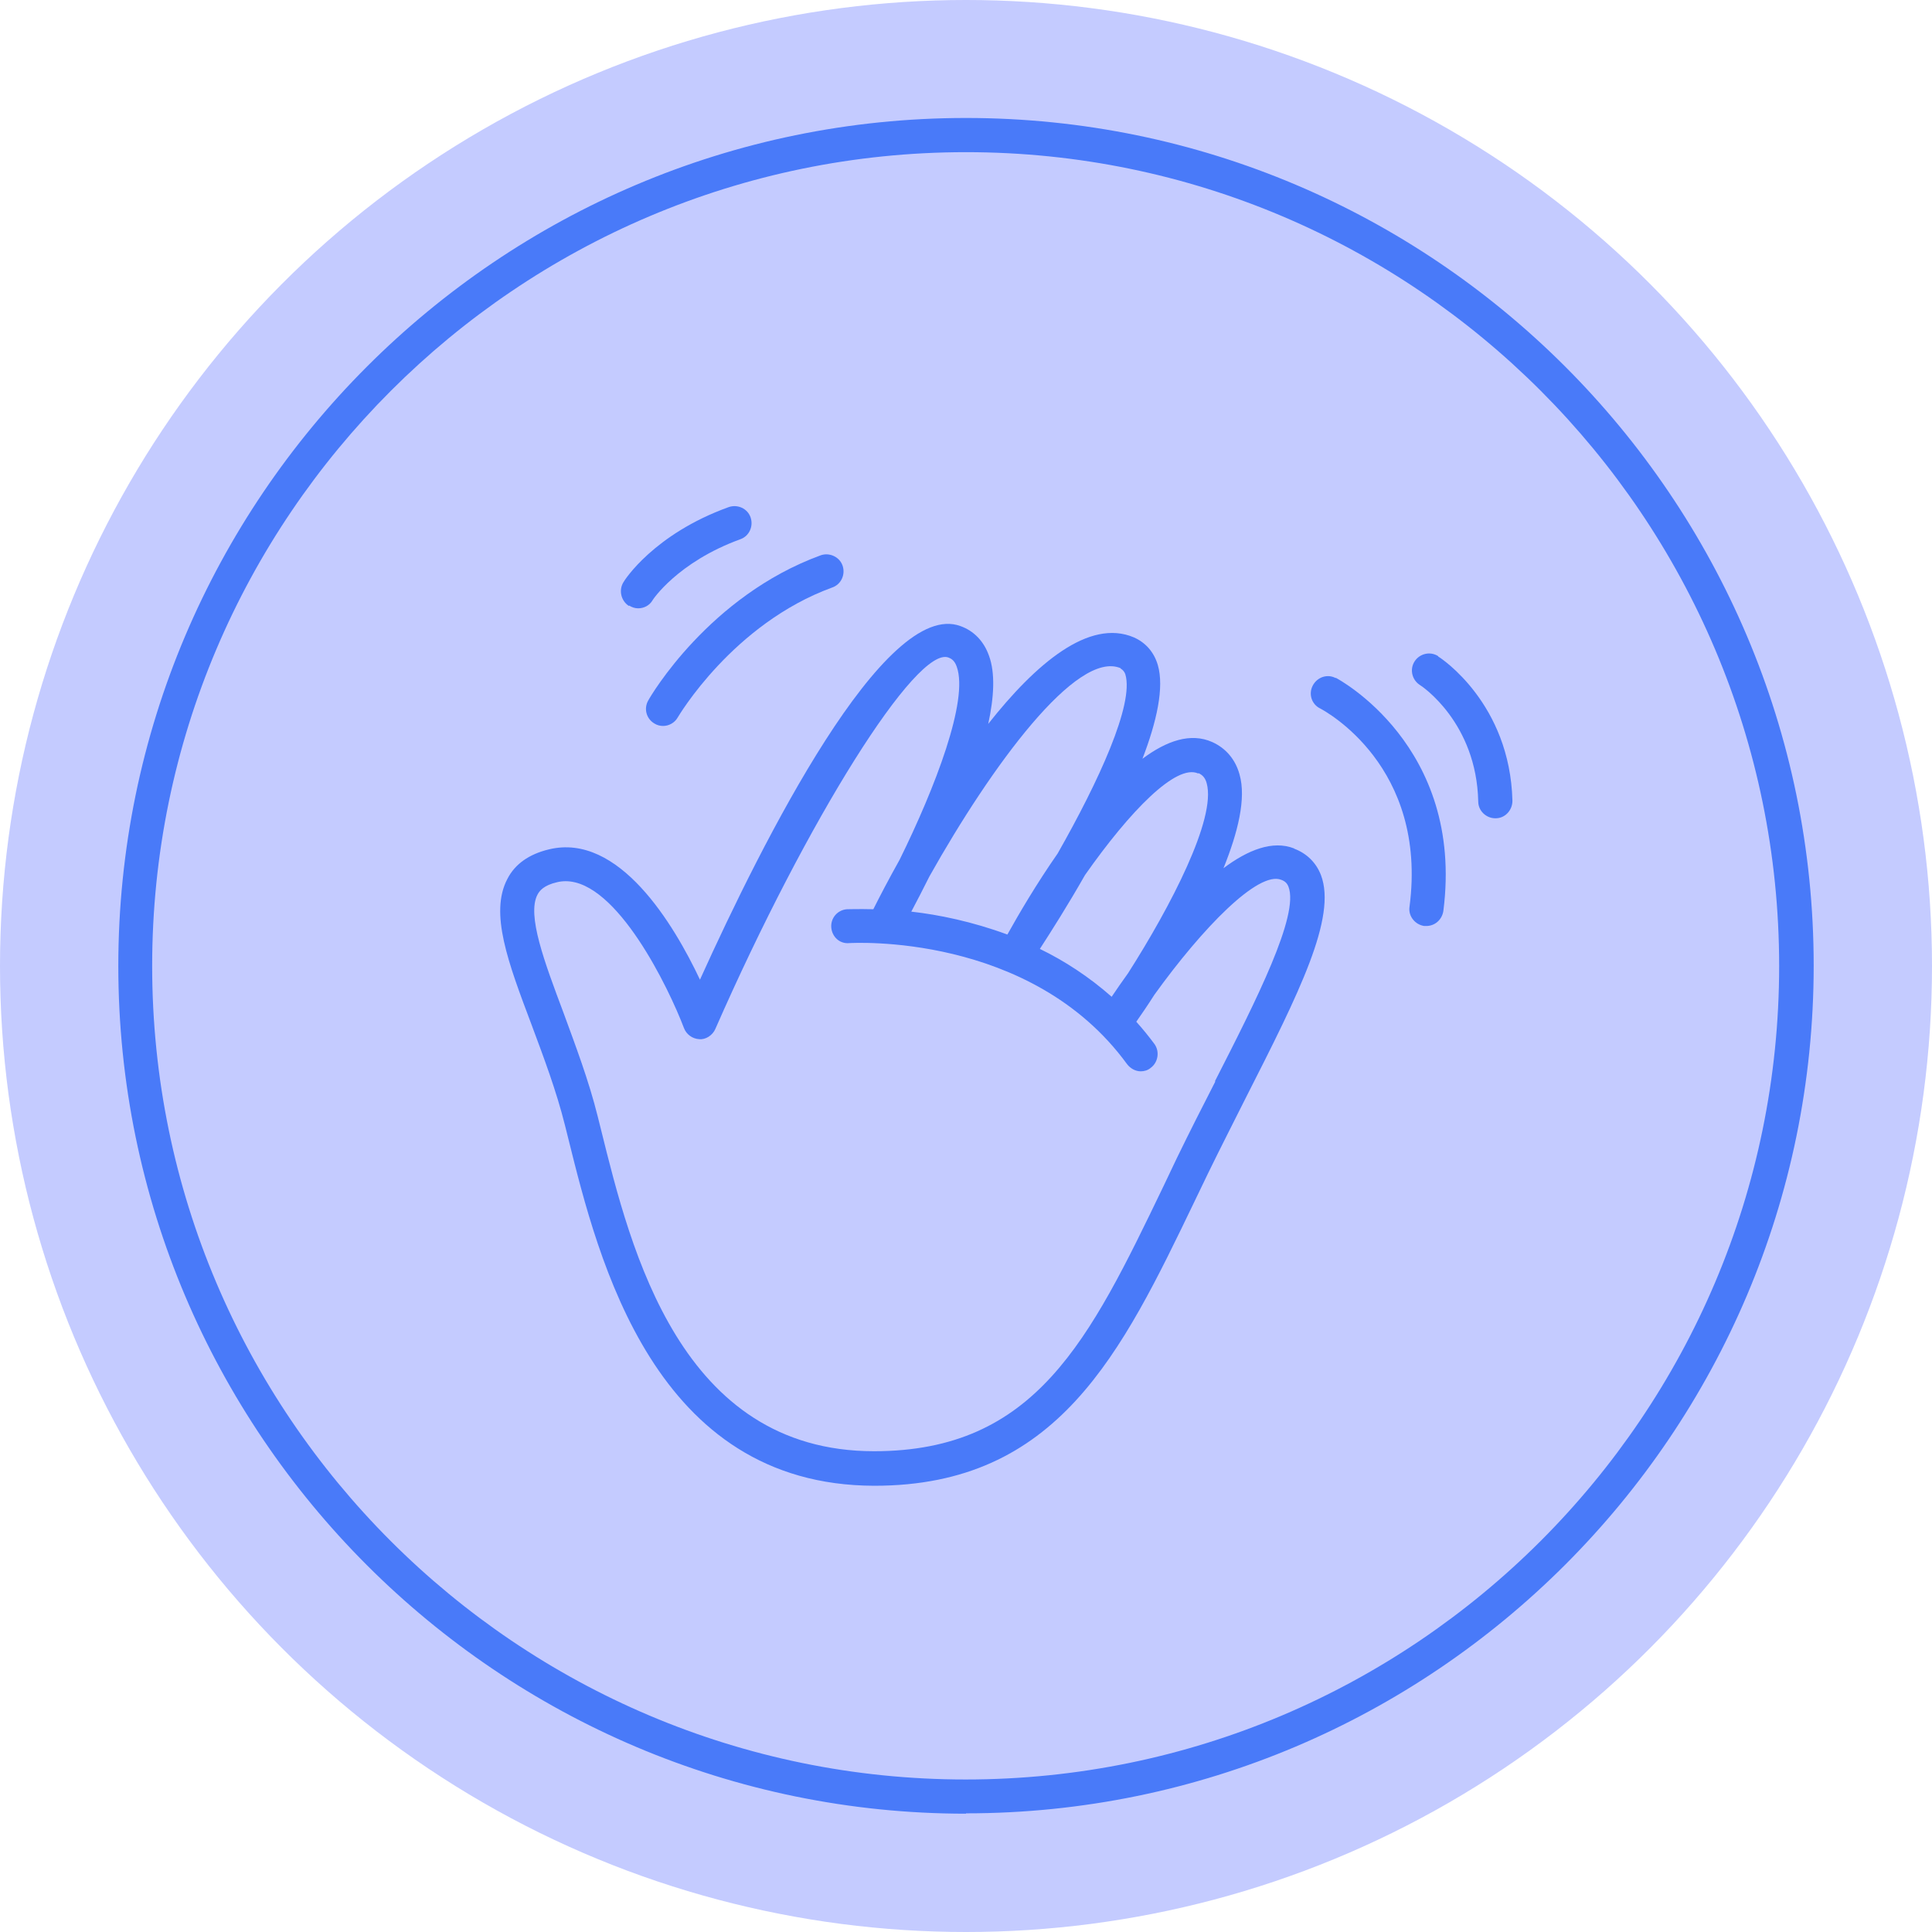
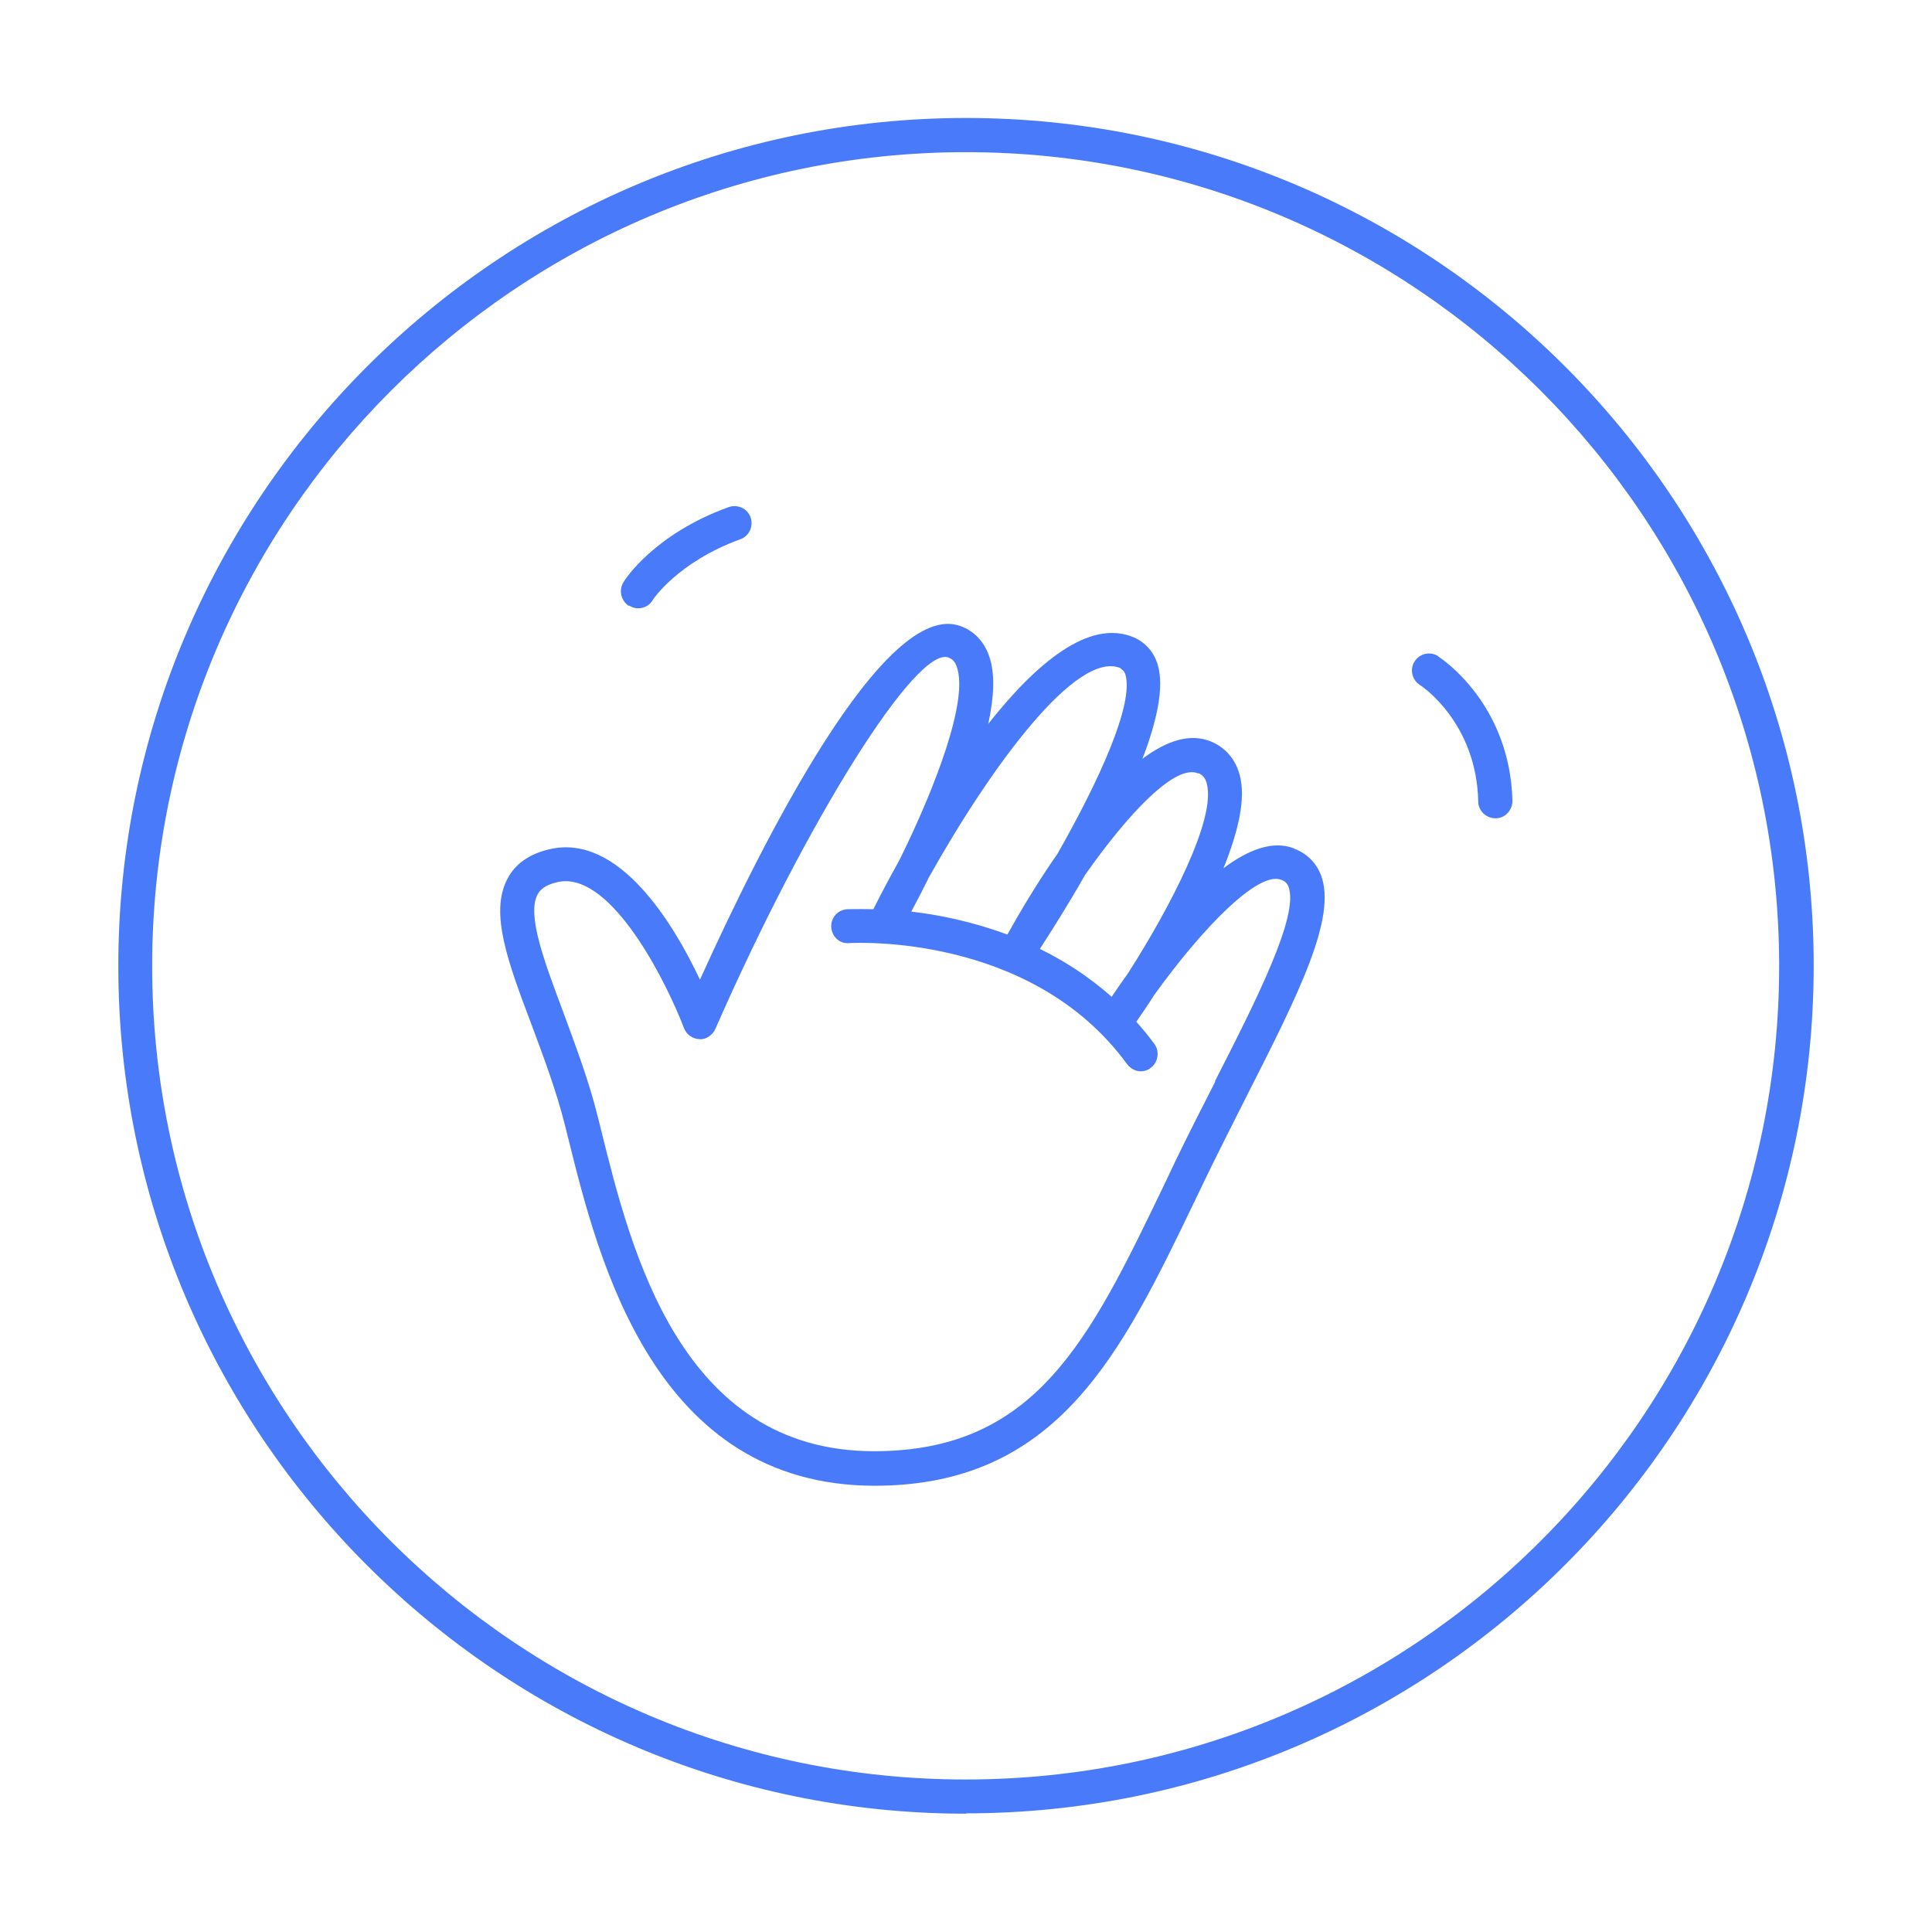
<svg xmlns="http://www.w3.org/2000/svg" id="Layer_2" data-name="Layer 2" viewBox="0 0 56.5 56.5">
  <defs>
    <style>
      .cls-1 {
        fill: #497af9;
      }

      .cls-2 {
        fill: #c4cbff;
      }
    </style>
  </defs>
  <g id="Layer_1-2" data-name="Layer 1">
    <g>
-       <circle class="cls-2" cx="28.25" cy="28.25" r="28.25" />
      <path class="cls-1" d="M28.25,53.04c-13.67,0-24.79-11.12-24.79-24.79S14.58,3.45,28.25,3.45s24.79,11.12,24.79,24.79-11.12,24.79-24.79,24.79ZM28.25,4.45C15.13,4.45,4.45,15.13,4.45,28.25s10.67,23.79,23.79,23.79,23.79-10.67,23.79-23.79S41.37,4.45,28.25,4.45Z" />
      <g>
-         <path class="cls-1" d="M39.06,19.83c-.24-.13-.54-.03-.67.22s-.03.55.22.67c.13.07,3.15,1.68,2.61,5.8-.04.27.16.52.43.56.02,0,.04,0,.06,0,.25,0,.46-.18.5-.44.62-4.84-3.11-6.8-3.15-6.82Z" />
        <path class="cls-1" d="M42.06,19.19c-.23-.15-.54-.08-.69.15-.15.23-.08.54.15.69.07.04,1.66,1.11,1.71,3.41,0,.27.23.49.5.49h.01c.28,0,.49-.24.49-.51-.07-2.84-2.08-4.17-2.17-4.22Z" />
-         <path class="cls-1" d="M18.96,20.48c-.14.24-.06.54.18.68.08.05.17.07.25.07.17,0,.34-.09.43-.25.02-.03,1.61-2.74,4.52-3.8.26-.09.39-.38.3-.64-.09-.26-.39-.39-.64-.3-3.26,1.19-4.97,4.11-5.04,4.24Z" />
        <path class="cls-1" d="M18.4,17.71c.08.05.17.08.26.08.17,0,.33-.08.42-.23,0-.01.73-1.12,2.57-1.79.26-.09.39-.38.3-.64-.09-.26-.38-.39-.64-.3-2.19.79-3.05,2.14-3.08,2.2-.14.23-.07.54.16.69Z" />
        <path class="cls-1" d="M37.84,24.81c-.62-.24-1.34.04-2.06.58.42-1.04.67-2.04.47-2.74-.12-.44-.4-.77-.8-.95-.63-.28-1.33-.04-2.04.49.42-1.09.64-2.09.45-2.74-.11-.38-.36-.66-.7-.81-1.31-.56-2.87.77-4.26,2.53.17-.78.21-1.49.02-2-.15-.42-.44-.72-.83-.86-2.21-.82-5.78,6.27-7.62,10.34-.76-1.61-2.37-4.31-4.42-3.81-.58.14-.99.43-1.21.86-.53,1,.02,2.45.71,4.28.35.94.72,1.92.97,2.92l.1.4c.88,3.54,2.51,10.14,8.95,10.15h0c5.36,0,7.22-3.86,9.37-8.33l.39-.81c.37-.76.75-1.5,1.11-2.22,1.55-3.05,2.66-5.26,2.19-6.5-.14-.36-.41-.63-.78-.77ZM35.05,22.61c.13.06.2.15.24.3.28,1.03-1.05,3.59-2.3,5.55-.18.25-.34.48-.48.69-.67-.59-1.38-1.05-2.1-1.4.33-.51.82-1.28,1.32-2.16,1.32-1.88,2.67-3.26,3.31-2.97ZM32.77,19.55s.1.05.14.17c.26.87-.78,3.13-1.98,5.24-.62.89-1.13,1.76-1.47,2.37-1.03-.38-2.01-.58-2.81-.67.15-.28.33-.63.53-1.03,1.82-3.24,4.31-6.63,5.59-6.09ZM35.54,31.63c-.37.72-.75,1.47-1.12,2.23l-.39.82c-2.17,4.51-3.74,7.76-8.47,7.76h0c-5.66,0-7.11-5.88-7.98-9.39l-.1-.4c-.26-1.05-.66-2.1-1-3.03-.55-1.47-1.08-2.86-.76-3.46.06-.11.18-.27.57-.36.08-.02.17-.03.25-.03,1.51,0,3.02,3.13,3.46,4.29.07.19.25.32.45.33.18.02.39-.11.47-.3,2.69-6.13,5.89-11.22,6.82-10.86.08.03.18.09.24.27.35.98-.63,3.53-1.67,5.64-.33.59-.59,1.09-.77,1.45-.44-.01-.72,0-.77,0-.28.02-.48.26-.46.53.02.27.24.49.53.46.05,0,5.3-.33,8.12,3.54.1.13.25.21.4.21.1,0,.21-.03.29-.1.22-.16.27-.48.11-.7-.17-.23-.35-.45-.53-.65.14-.2.32-.46.53-.79,1.41-1.96,3.04-3.63,3.71-3.36.11.04.17.1.21.2.32.83-.93,3.3-2.15,5.69Z" />
      </g>
    </g>
  </g>
</svg>